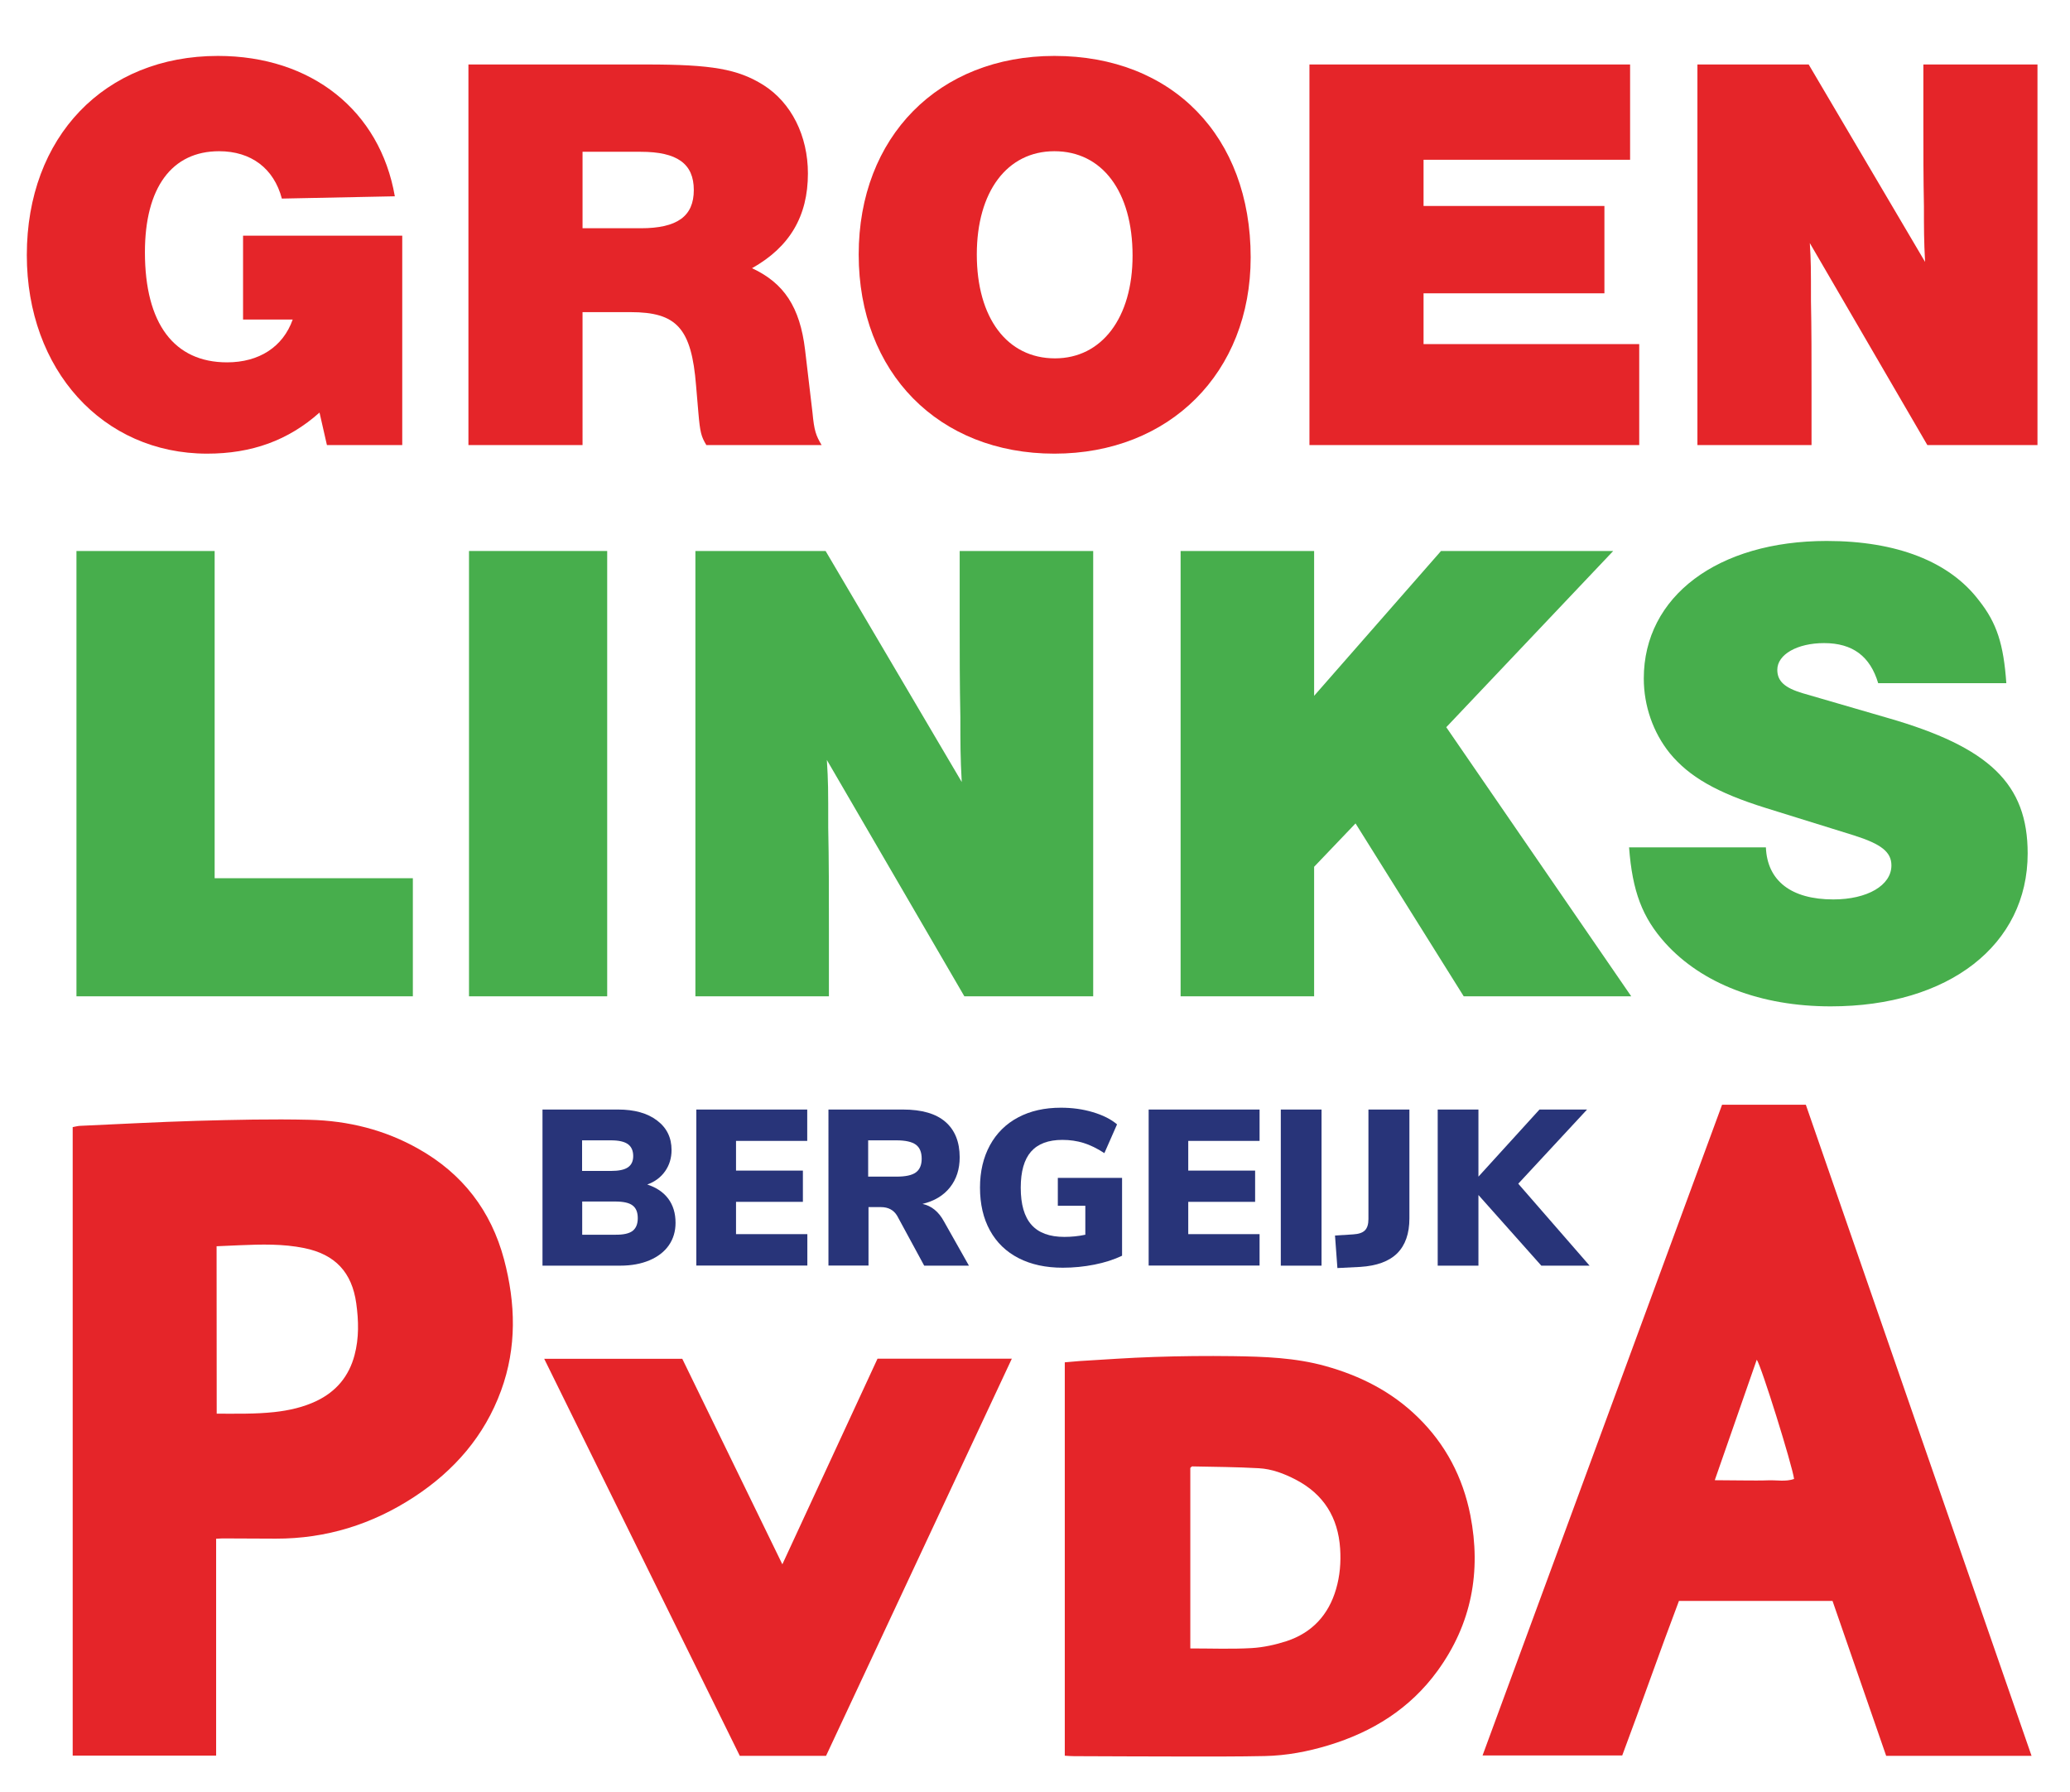
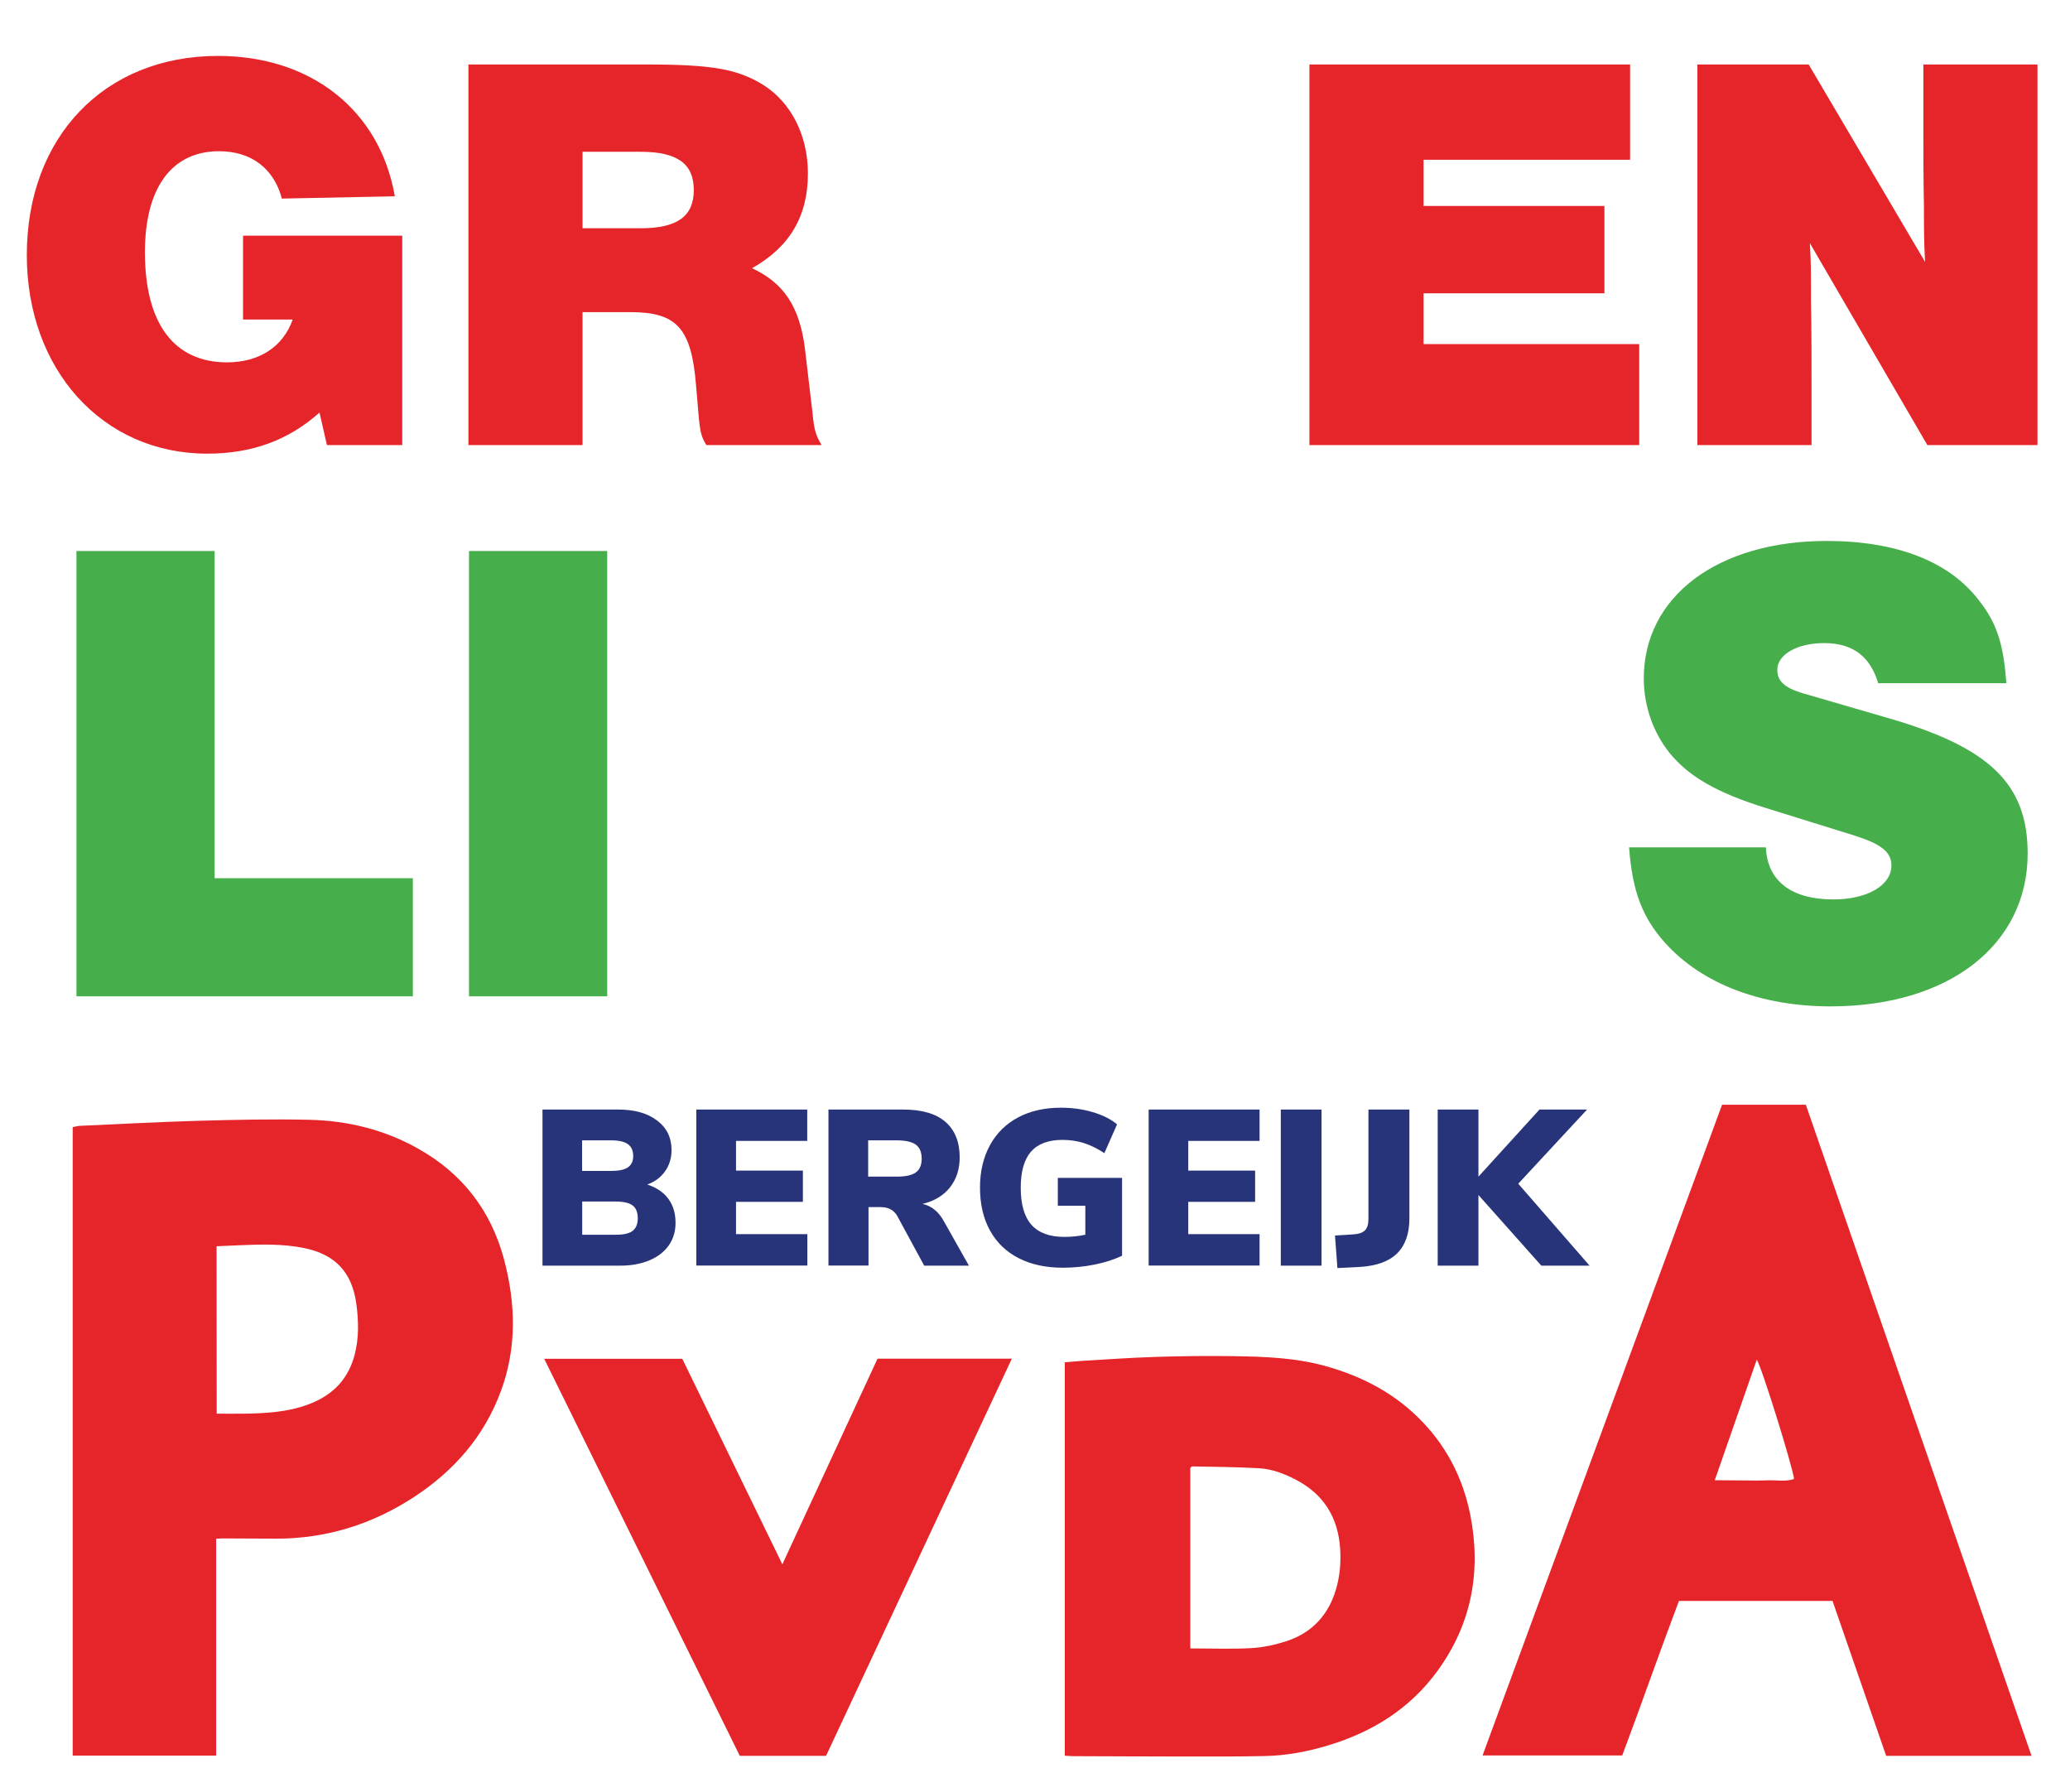
<svg xmlns="http://www.w3.org/2000/svg" version="1.1" id="Laag_1" x="0px" y="0px" viewBox="0 0 1814 1570" style="enable-background:new 0 0 1814 1570;" xml:space="preserve">
  <style type="text/css">
	.st0{fill:#E52529;}
	.st1{fill:#47AE4C;}
	.st2{fill:#283479;}
</style>
  <g>
    <path class="st0" d="M352.5,206.5V390h-66l-6.5-28.5c-27.5,24.5-59.5,36-98.5,36c-91.5,0-158-73.5-158-174C23.5,120,91.5,49,191,49   c82,0,142,48,155,123l-99,2c-7-26.5-27-41.5-55-41.5c-41.5,0-65,32-65,88.5c0,62.5,25.5,96.5,72,96.5c28,0,49-13.5,57.5-37.5H213   v-73.5H352.5z" />
    <path class="st0" d="M510.5,390h-100V56.5h156c57.5,0,80,4,102.5,18C693.5,90,708,119,708,152c0,37.5-16,64.5-49,83   c28,13,42,34,46.5,71.5l6.5,55c1.5,16,3,20,8,28.5H619c-4.5-7.5-5.5-11-7-28.5l-2-23.5c-4-50.5-17-64.5-57.5-64.5h-42V390z    M561.5,200c32,0,46.5-10.5,46.5-33.5S593.5,133,561.5,133h-51v67H561.5z" />
-     <path class="st0" d="M1096,225.5c0,101-71,172-172,172c-101.5,0-171.5-71-171.5-174.5c0-103,70-174,171.5-174   C1027.5,49,1096,119.5,1096,225.5z M856,223c0,55.5,26.5,91,68.5,91c41,0,68-35.5,68-90c0-56-26.5-91.5-68.5-91.5   C882.5,132.5,856,168,856,223z" />
    <path class="st0" d="M1428.5,140h-181v40.5H1406V257h-158.5v44.5h189V390h-289V56.5h281V140z" />
    <path class="st0" d="M1689,390l-103-177c1,16.5,1,21,1,51c0.5,23.5,0.5,48.5,0.5,75.5V390h-100V56.5h97.5l102,173   c-1-18.5-1-29-1-48.5c-0.5-25-0.5-49-0.5-71V56.5h100V390H1689z" />
  </g>
  <g>
-     <path class="st1" d="M188.1,769.5h173.7V873H67V482.8h121.1V769.5z" />
+     <path class="st1" d="M188.1,769.5h173.7V873H67V482.8h121.1V769.5" />
    <path class="st1" d="M532.1,873H411V482.8h121.1V873z" />
-     <path class="st1" d="M845.1,873L724.6,665.9c1.2,19.3,1.2,24.6,1.2,59.7c0.6,27.5,0.6,56.7,0.6,88.3V873h-117V482.8h114.1   l119.3,202.4c-1.2-21.6-1.2-33.9-1.2-56.7c-0.6-29.3-0.6-57.3-0.6-83.1v-62.6h117V873H845.1z" />
-     <path class="st1" d="M1429.5,873h-146.8l-94.8-151.5l-36.3,38V873h-117V482.8h117v126.9l111.2-126.9h150.9l-146.3,154.4L1429.5,873   z" />
    <path class="st1" d="M1645.9,598.6c-7-23.4-22.2-35.1-47.4-35.1c-23.4,0-41,9.9-41,23.4c0,9.9,6.4,15.8,22.2,20.5l74.3,21.6   c89.5,25.7,122.9,57.9,122.9,118.8c0,80.1-69,134-172.6,134c-61.4,0-112.9-19.9-145.1-55.6c-19.9-22.2-28.7-45-31.6-83.7h119.9   c1.2,29.3,22.2,45.6,59.1,45.6c29.8,0,50.9-12.3,50.9-29.8c0-11.7-8.8-18.7-32.8-26.3l-77.2-24c-43.3-13.5-67.3-27.5-84.2-48   c-14.6-18.1-22.8-41.5-22.8-65.5c0-72,64.9-120.5,160.3-120.5c61.4,0,107.6,18.1,133.4,52.1c15.8,19.9,21.6,38.6,24,72.5H1645.9z" />
  </g>
  <g>
    <path class="st2" d="M585.6,1050.3c4.3,5.8,6.4,12.8,6.4,21.2c0,7.5-2,14.1-5.9,19.7c-3.9,5.6-9.6,10-16.9,13.1   c-7.3,3.1-15.9,4.7-25.7,4.7h-68.1V972.2h66.2c14.4,0,25.8,3.2,34.2,9.6c8.5,6.4,12.7,15,12.7,25.9c0,7-1.9,13.2-5.6,18.5   c-3.8,5.4-9,9.3-15.7,11.7C575.2,1040.5,581.3,1044.6,585.6,1050.3z M510.1,1026h25.4c6.7,0,11.6-1,14.7-3.1   c3.1-2.1,4.7-5.4,4.7-9.9c0-4.8-1.6-8.3-4.7-10.5c-3.1-2.2-8-3.3-14.7-3.3h-25.4V1026z M554.3,1078.6c3-2.3,4.6-6,4.6-11.2   c0-5.2-1.5-8.9-4.6-11.2c-3-2.3-8.1-3.4-15.2-3.4h-28.9v29.1H539C546.2,1082,551.2,1080.9,554.3,1078.6z" />
    <path class="st2" d="M610.2,1109V972.2h97.2v27.5H645v26h58.6v27.4H645v28.3h62.5v27.5H610.2z" />
    <path class="st2" d="M849.1,1109h-39.2l-23.7-43.7c-3-5-7.7-7.6-14.2-7.6h-10.9v51.2h-35.1V972.2h65.2c16.6,0,29,3.6,37.3,10.8   c8.3,7.2,12.5,17.6,12.5,31.1c0,10.3-2.8,19.1-8.5,26.3c-5.7,7.2-13.7,12-24.1,14.5c7.9,1.7,14.2,6.8,18.8,15.3L849.1,1109z    M802.6,1027.3c3.4-2.5,5.1-6.5,5.1-12c0-5.7-1.7-9.8-5.1-12.3c-3.4-2.5-9.1-3.8-17-3.8h-24.8v31.8h24.8   C793.5,1031,799.2,1029.8,802.6,1027.3z" />
    <path class="st2" d="M983.3,1031.8v68.5c-7.1,3.4-15.2,6-24.3,7.8c-9.1,1.8-18.3,2.7-27.7,2.7c-14.9,0-27.8-2.8-38.7-8.4   c-10.9-5.6-19.3-13.7-25.1-24.3c-5.8-10.5-8.7-23.1-8.7-37.5c0-14.1,2.9-26.4,8.7-37.1c5.8-10.6,14.1-18.8,24.7-24.4   c10.7-5.7,23.2-8.5,37.5-8.5c10,0,19.3,1.3,28,3.9c8.7,2.6,15.8,6.1,21.2,10.7l-11.1,25.2c-6.3-4.1-12.4-7.1-18.2-8.9   c-5.8-1.8-12-2.7-18.6-2.7c-12.3,0-21.4,3.4-27.5,10.3c-6,6.9-9,17.4-9,31.6c0,14.6,3.1,25.4,9.4,32.5c6.3,7.1,15.9,10.6,28.8,10.6   c6.2,0,12.3-0.6,18.4-1.9v-25.4h-24.1v-24.4H983.3z" />
    <path class="st2" d="M1006.6,1109V972.2h97.2v27.5h-62.5v26h58.6v27.4h-58.6v28.3h62.5v27.5H1006.6z" />
    <path class="st2" d="M1122.4,1109V972.2h35.7V1109H1122.4z M1169.9,1082.6l15.9-1c4.8-0.3,8.2-1.4,10.3-3.5   c2.1-2.1,3.1-5.4,3.1-9.9v-96h35.9v95.4c0,13.3-3.6,23.5-10.7,30.6c-7.1,7-17.9,11-32.4,11.9l-20,1L1169.9,1082.6z" />
    <path class="st2" d="M1393,1109h-42.3l-55.1-61.9v61.9h-35.7V972.2h35.7v58.8l53.5-58.8h41.7l-60.3,65L1393,1109z" />
  </g>
  <g>
    <path class="st0" d="M63.7,1538.3c0-183.9,0-367.1,0-550.7c2.3-0.4,4.3-1,6.3-1.1c34.1-1.5,68.2-3.4,102.4-4.4   c33-0.9,66-1.7,98.9-0.9c33.7,0.8,65.9,8.7,95.5,25.5c38.5,21.7,63.5,54.1,74.9,96.8c10.2,38.5,11.3,77-2.6,115   c-14.5,39.7-41,70.1-76.1,93.1c-36.8,24.1-77.2,36.7-121.3,36.6c-15.6,0-31.1-0.2-46.7-0.2c-1.5,0-2.9,0.2-5.6,0.3   c0,32,0,63.6,0,95.3c0,31.4,0,62.8,0,94.7C147.2,1538.3,106,1538.3,63.7,1538.3z M189.9,1238.7c17.2,0,33.9,0.4,50.5-1.4   c12.8-1.4,25.4-4.2,37.1-9.8c17.2-8.3,28.3-21.6,33.2-40.1c4-15,3.6-30.2,1.5-45.4c-3.8-27.2-18.5-42.9-45.6-48.4   c-18.7-3.8-37.5-3.3-56.4-2.5c-6.8,0.3-13.6,0.6-20.4,0.9C189.9,1141.2,189.9,1189.6,189.9,1238.7z" />
    <path class="st0" d="M1780.3,1538.5c-43,0-84.7,0-127.4,0c-15.6-45.1-31.3-90.2-47-135.7c-44.8,0-89.1,0-134.6,0   c-16.9,44.6-32.7,90.1-49.7,135.4c-40.7,0-81.1,0-122.4,0c70.1-190.4,140-380.2,209.9-570.2c24.7,0,48.6,0,73.4,0   C1648.3,1157.9,1714.1,1347.8,1780.3,1538.5z M1502.7,1297c9,0.1,16.7,0.1,24.4,0.2c7.5,0,15,0.2,22.4-0.1   c7.6-0.3,15.3,1.4,22.7-1.2c-1.7-12.4-28.7-99-32.7-104.5C1527.4,1226.3,1515.4,1260.6,1502.7,1297z" />
    <path class="st0" d="M933.1,1538.4c0-115.2,0-229.6,0-344.7c4.6-0.4,8.7-0.8,12.8-1.1c21.8-1.3,43.6-2.9,65.5-3.6   c23.1-0.8,46.2-1,69.2-0.7c27.3,0.4,54.5,1.3,81,8.7c30.5,8.5,58,22.4,80.9,44.8c24.4,23.8,39.4,52.6,46,85.8   c9.7,49.5,1.1,95.4-28.8,136.5c-24,33-56.9,53.5-95.6,65.2c-18.1,5.5-36.7,9-55.7,9.4c-23.6,0.5-47.3,0.4-71,0.4   c-32.1,0-64.2-0.2-96.2-0.3C938.9,1538.8,936.5,1538.6,933.1,1538.4z M1043.1,1444.4c18.6,0,36.2,0.7,53.7-0.3   c10.3-0.6,20.8-2.9,30.7-6.1c22.3-7.4,36.7-22.9,43.3-45.5c3.4-11.6,4.4-23.5,3.6-35.6c-1.8-27.3-14.5-47.7-38.9-60.4   c-10.2-5.3-21-9.4-32.4-10c-19.4-1.1-38.8-1.2-58.3-1.6c-0.5,0-0.9,0.6-1.7,1.3C1043.1,1338.5,1043.1,1391.1,1043.1,1444.4z" />
    <path class="st0" d="M769,1190.5c39.3,0,77.9,0,117.7,0c-54.5,116.5-108.6,232.2-162.8,348c-25.4,0-50.2,0-75.6,0   c-57-115.7-113.9-231.3-171.4-347.9c40.9,0,80.4,0,121,0c28.8,59.1,57.8,118.7,87.7,180.1C713.9,1309.5,741.3,1250.3,769,1190.5z" />
  </g>
</svg>